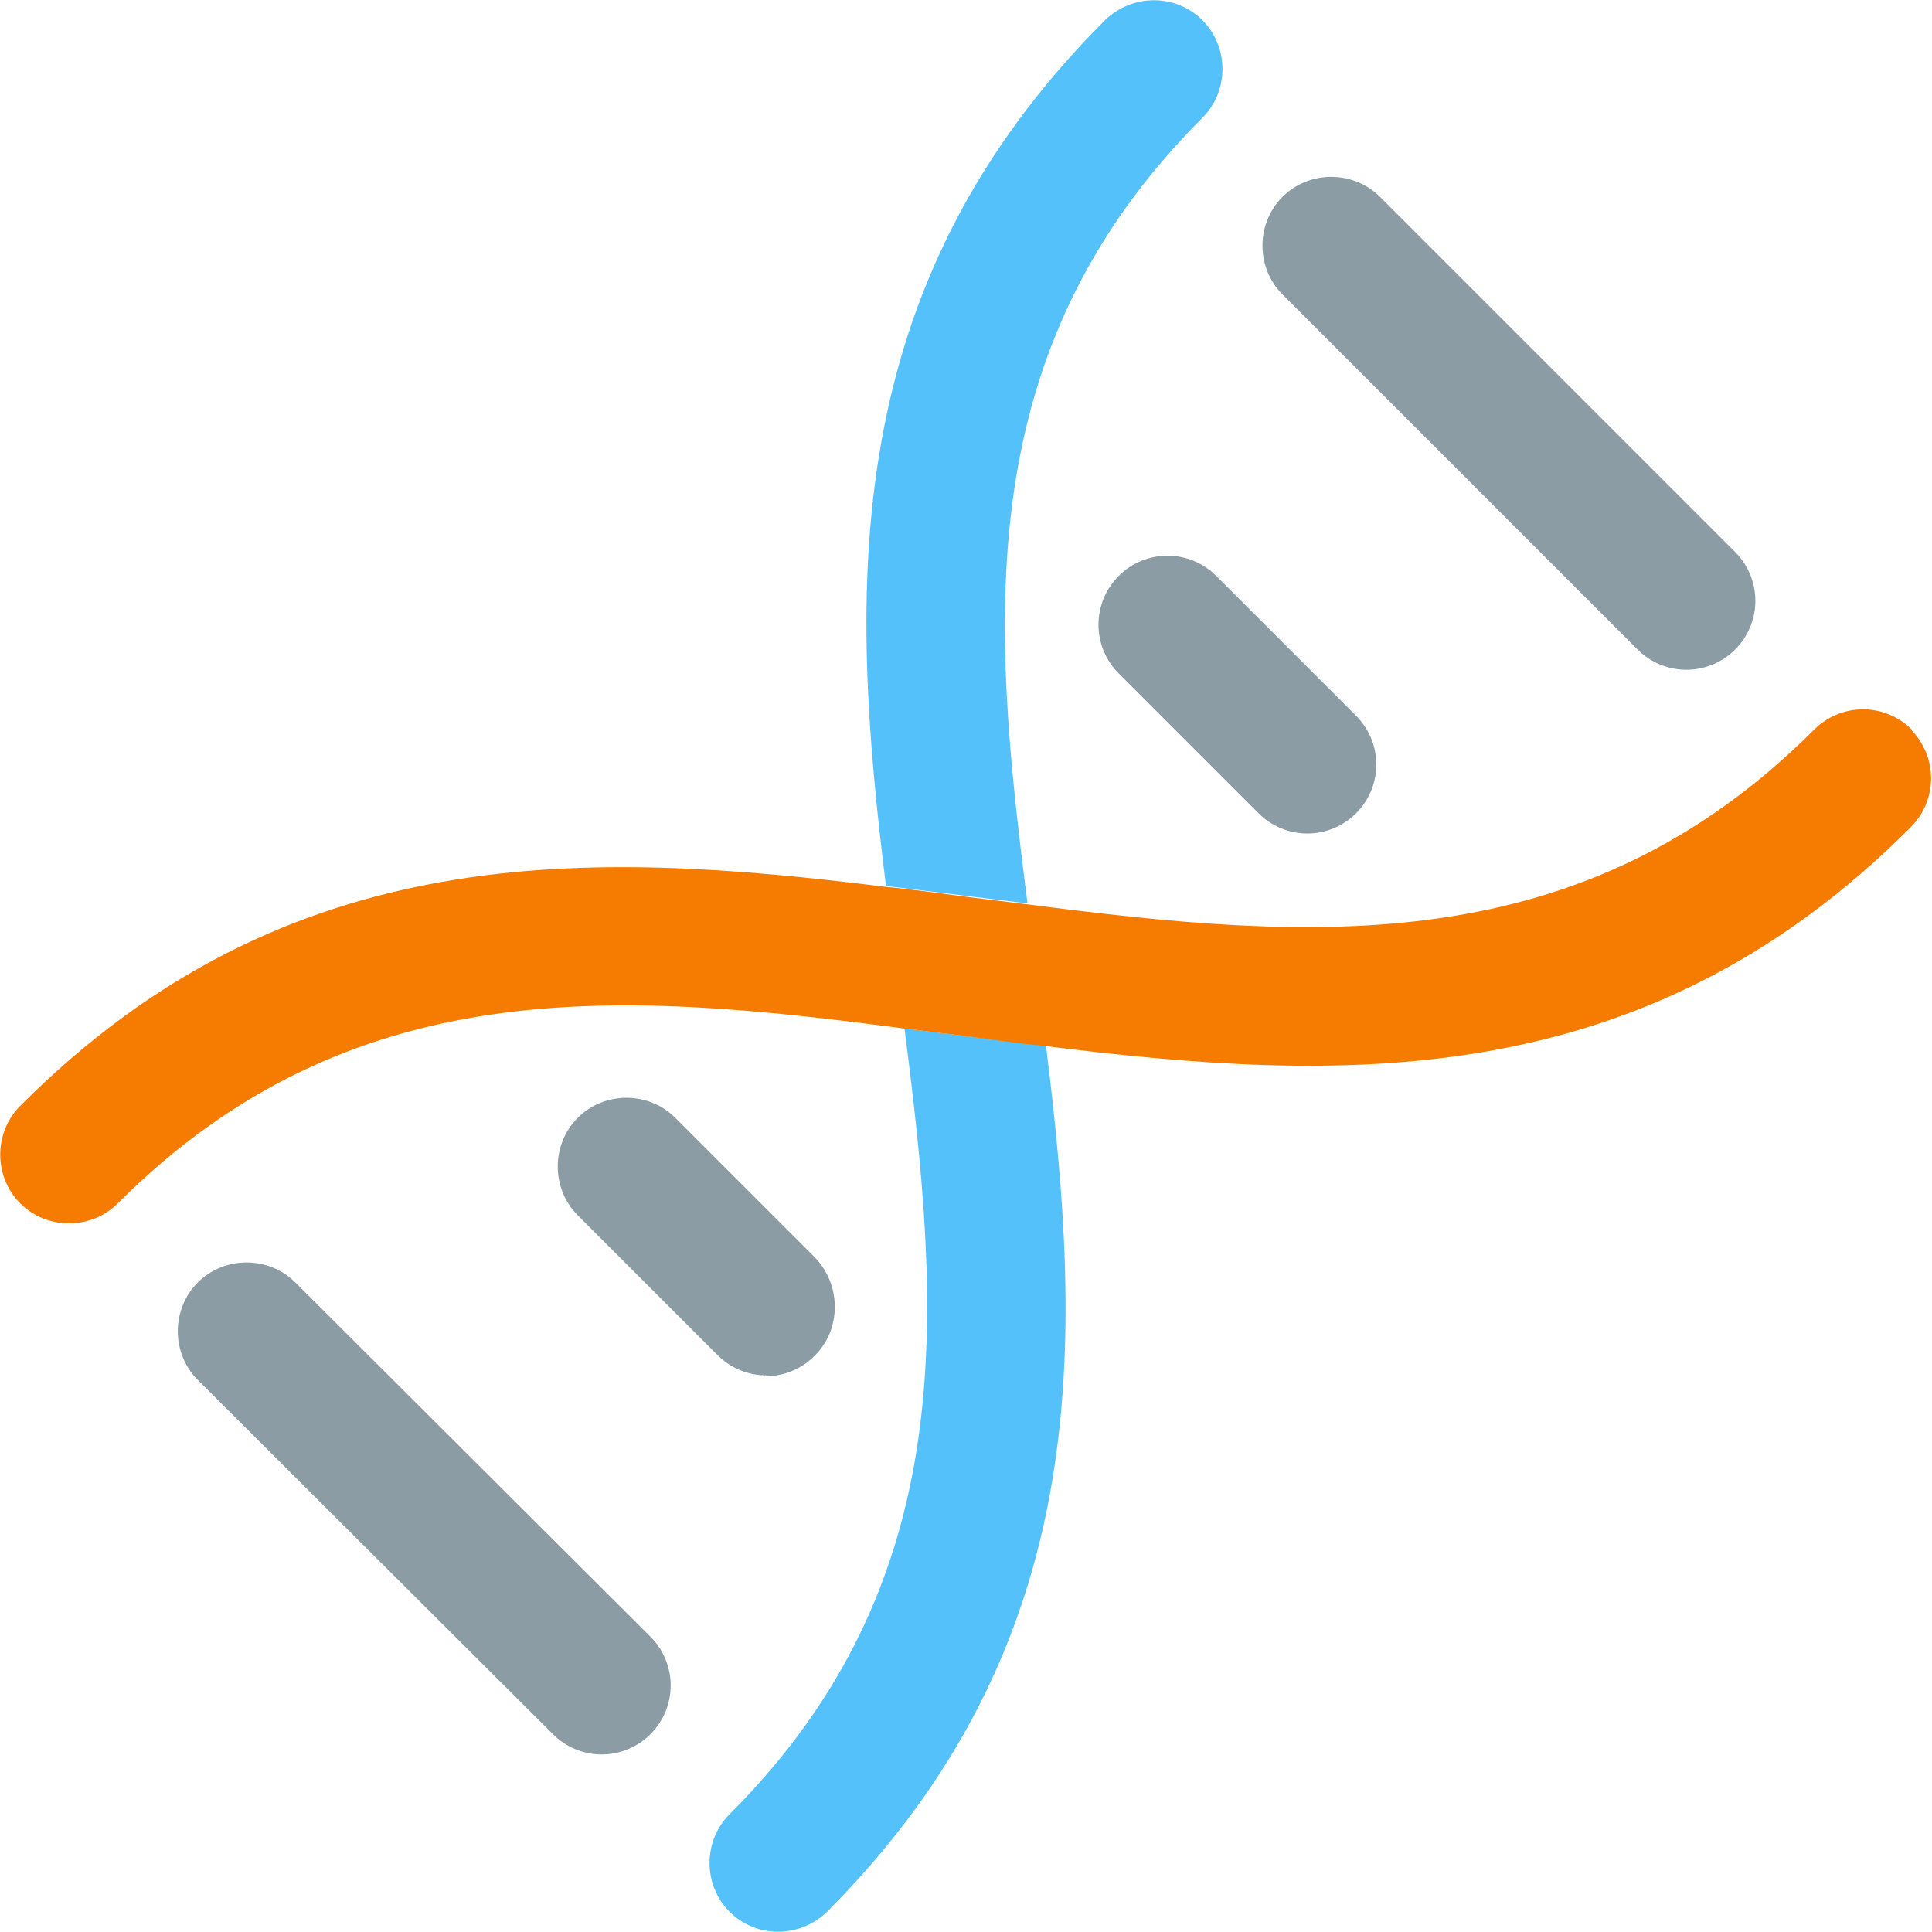
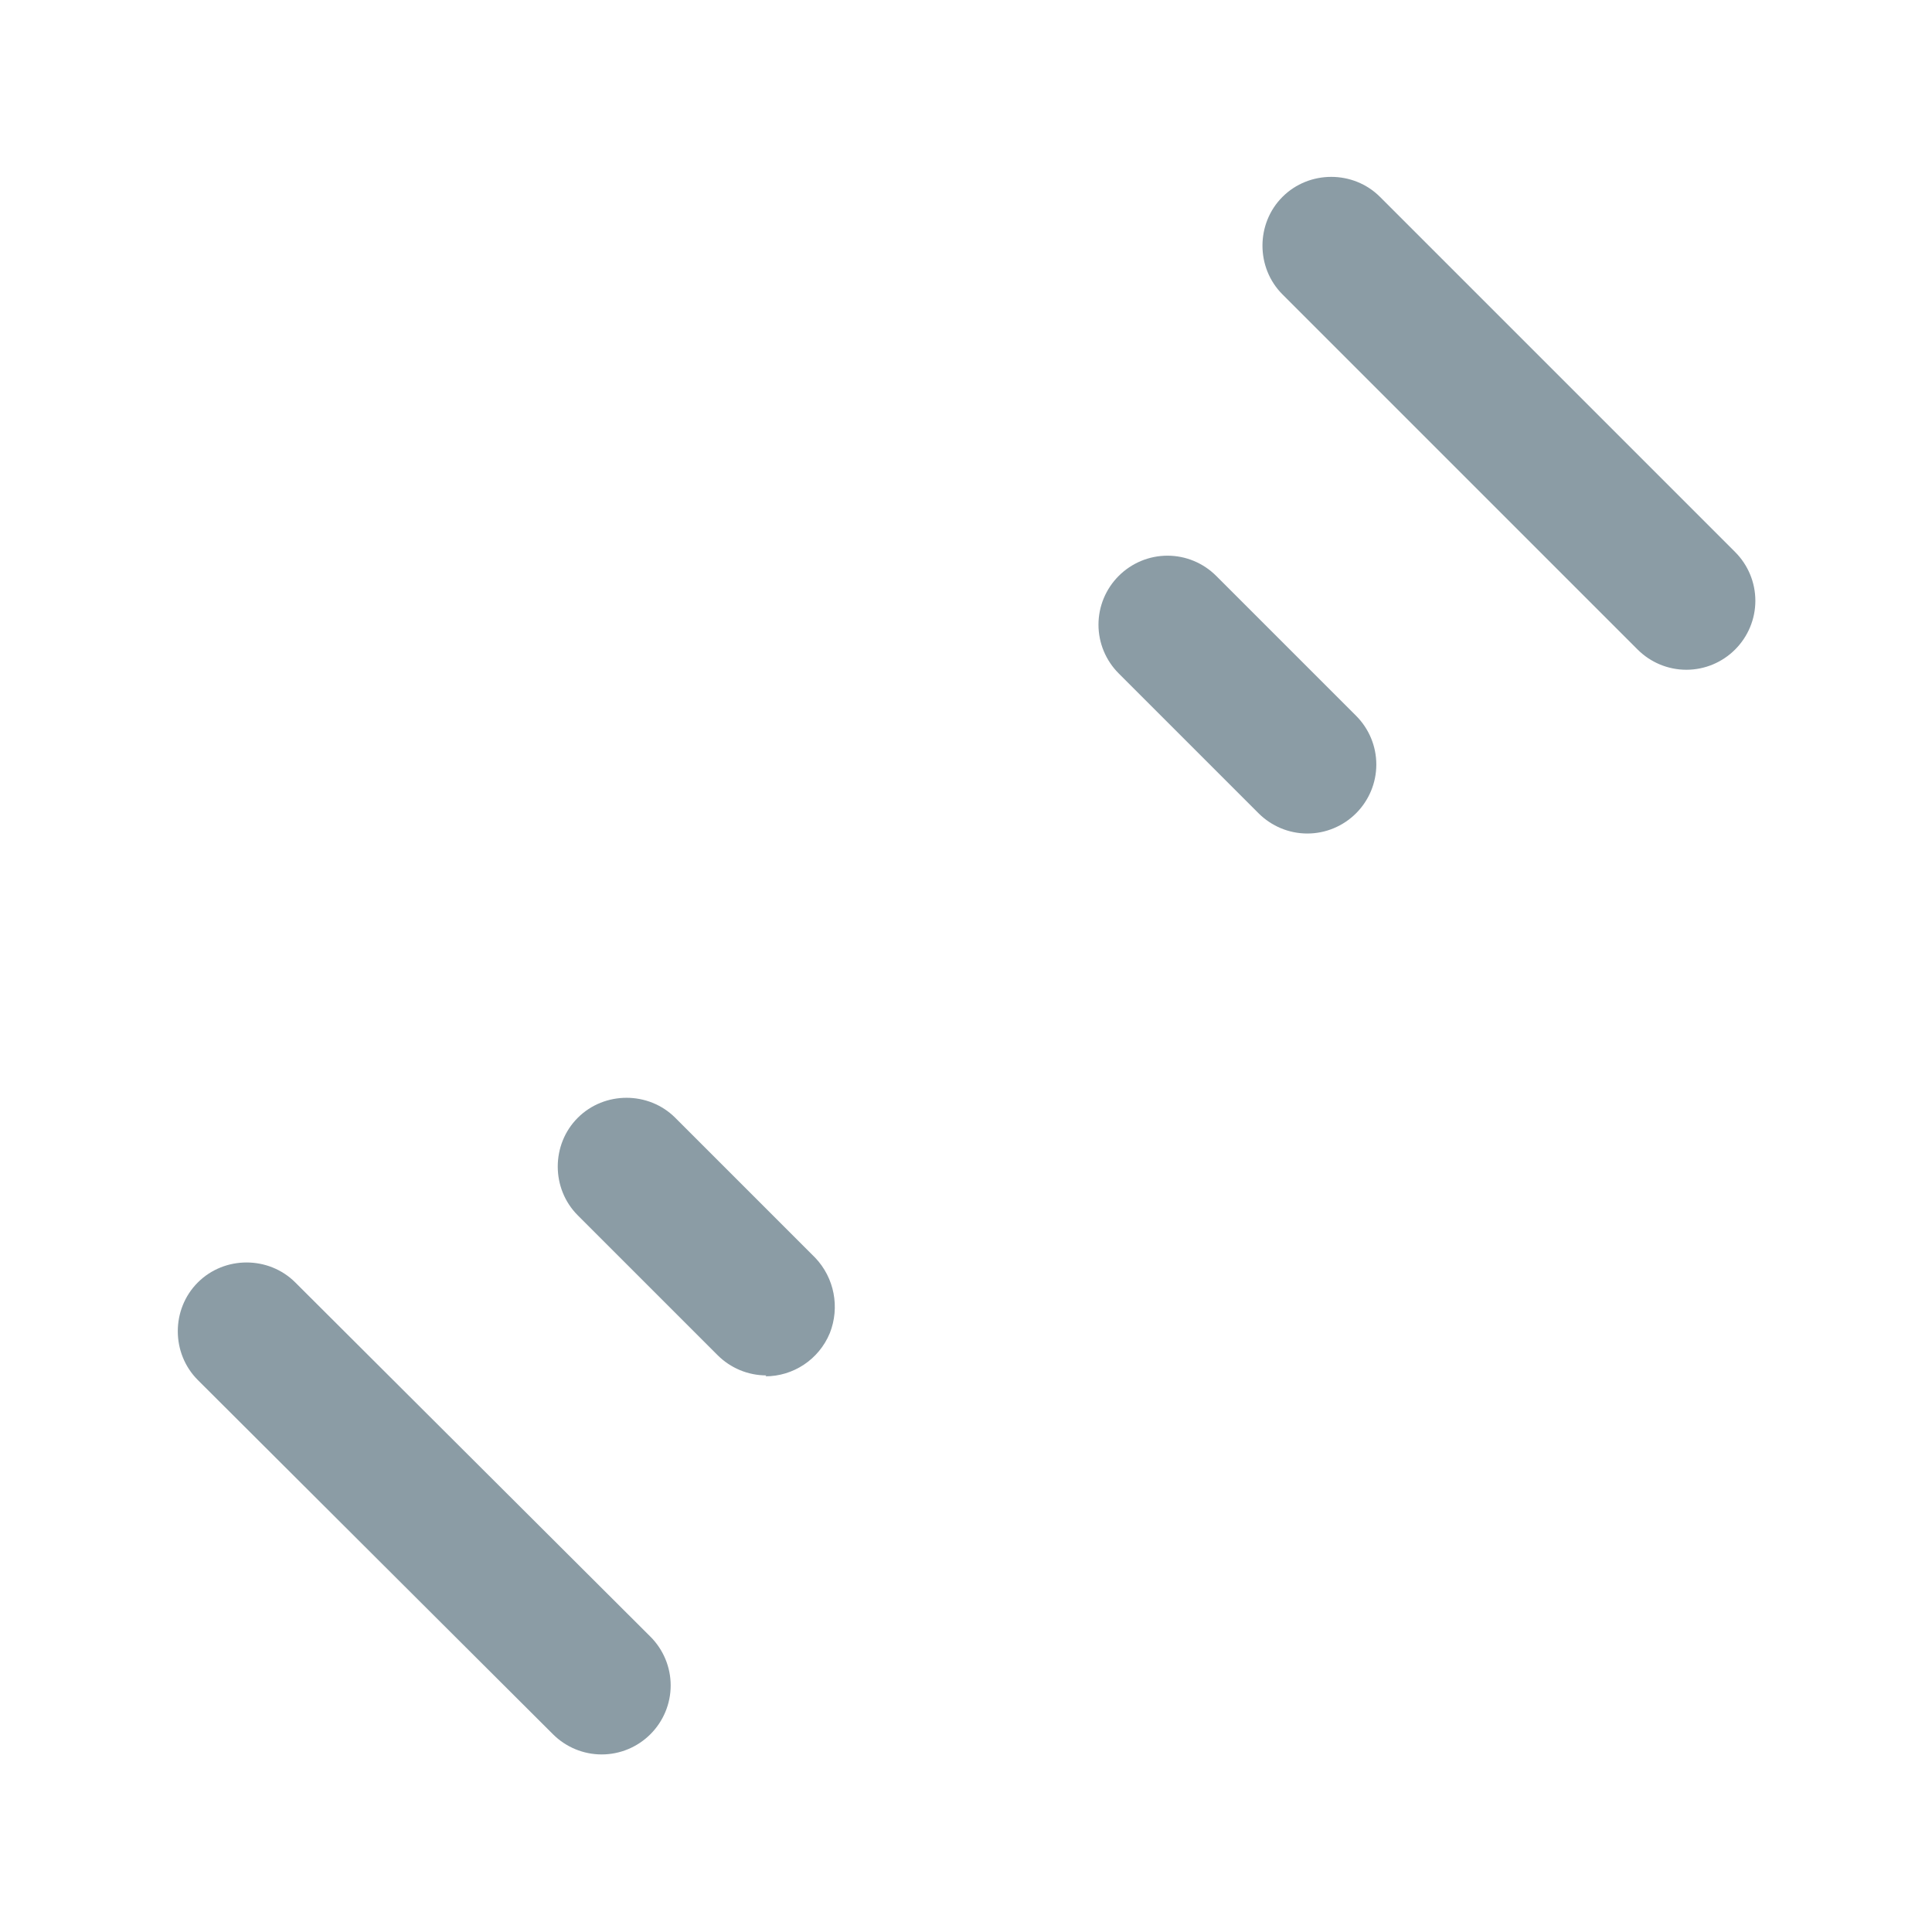
<svg xmlns="http://www.w3.org/2000/svg" id="_图层_1" data-name="图层 1" viewBox="0 0 21 21">
  <defs>
    <style>
      .cls-1 {
        fill: #f57c00;
      }

      .cls-2 {
        fill: #8b9ca5;
      }

      .cls-3 {
        fill: #55c1fa;
      }
    </style>
  </defs>
-   <path class="cls-3" d="M9.83,11.17c.4,3.1,.63,6.02-1.9,8.55-.29,.29-.29,.77,0,1.06,.29,.29,.76,.29,1.06,0,2.91-2.92,2.78-6.19,2.38-9.41-.32-.04-.64-.08-.96-.12l-.57-.07h0Zm1.34-1.34c-.4-3.1-.63-6.02,1.9-8.55,.29-.29,.29-.77,0-1.06-.29-.29-.76-.29-1.06,0-2.91,2.91-2.78,6.19-2.38,9.41,.32,.04,.65,.08,.97,.12l.57,.07h0Z" />
-   <path class="cls-1" d="M20.78,7.93c-.14-.14-.33-.22-.53-.22s-.39,.08-.53,.22c-2.53,2.53-5.45,2.3-8.55,1.9l-.57-.07c-.32-.04-.64-.09-.97-.12-3.22-.4-6.5-.54-9.41,2.38-.29,.29-.29,.77,0,1.06,.29,.29,.77,.29,1.06,0,2.53-2.53,5.45-2.31,8.55-1.9l.57,.07c.32,.04,.64,.09,.96,.12,3.22,.4,6.5,.54,9.41-2.38h0c.14-.14,.22-.33,.22-.53s-.08-.39-.22-.53Z" />
  <path class="cls-2" d="M12.16,6.26c-.14,.14-.22,.33-.22,.53s.08,.39,.22,.53l1.52,1.52c.14,.14,.33,.22,.53,.22s.39-.08,.53-.22c.14-.14,.22-.33,.22-.53s-.08-.39-.22-.53l-1.52-1.52c-.14-.14-.33-.22-.53-.22s-.39,.08-.53,.22Zm5.64,.8c.14,.14,.33,.22,.53,.22s.39-.08,.53-.22c.14-.14,.22-.33,.22-.53s-.08-.39-.22-.53l-3.86-3.86h0c-.29-.29-.77-.29-1.06,0-.29,.29-.29,.77,0,1.06l3.85,3.85ZM3.21,13.94c-.29-.29-.77-.29-1.06,0-.29,.29-.29,.77,0,1.06l3.86,3.85h0c.14,.14,.33,.22,.53,.22s.39-.08,.53-.22c.14-.14,.22-.33,.22-.53s-.08-.39-.22-.53l-3.86-3.85Zm5.11,1.02c.3,0,.58-.18,.7-.47,.11-.28,.05-.6-.16-.82l-1.52-1.52c-.29-.29-.77-.29-1.06,0s-.29,.77,0,1.06l1.52,1.52c.14,.14,.33,.22,.53,.22Z" />
</svg>